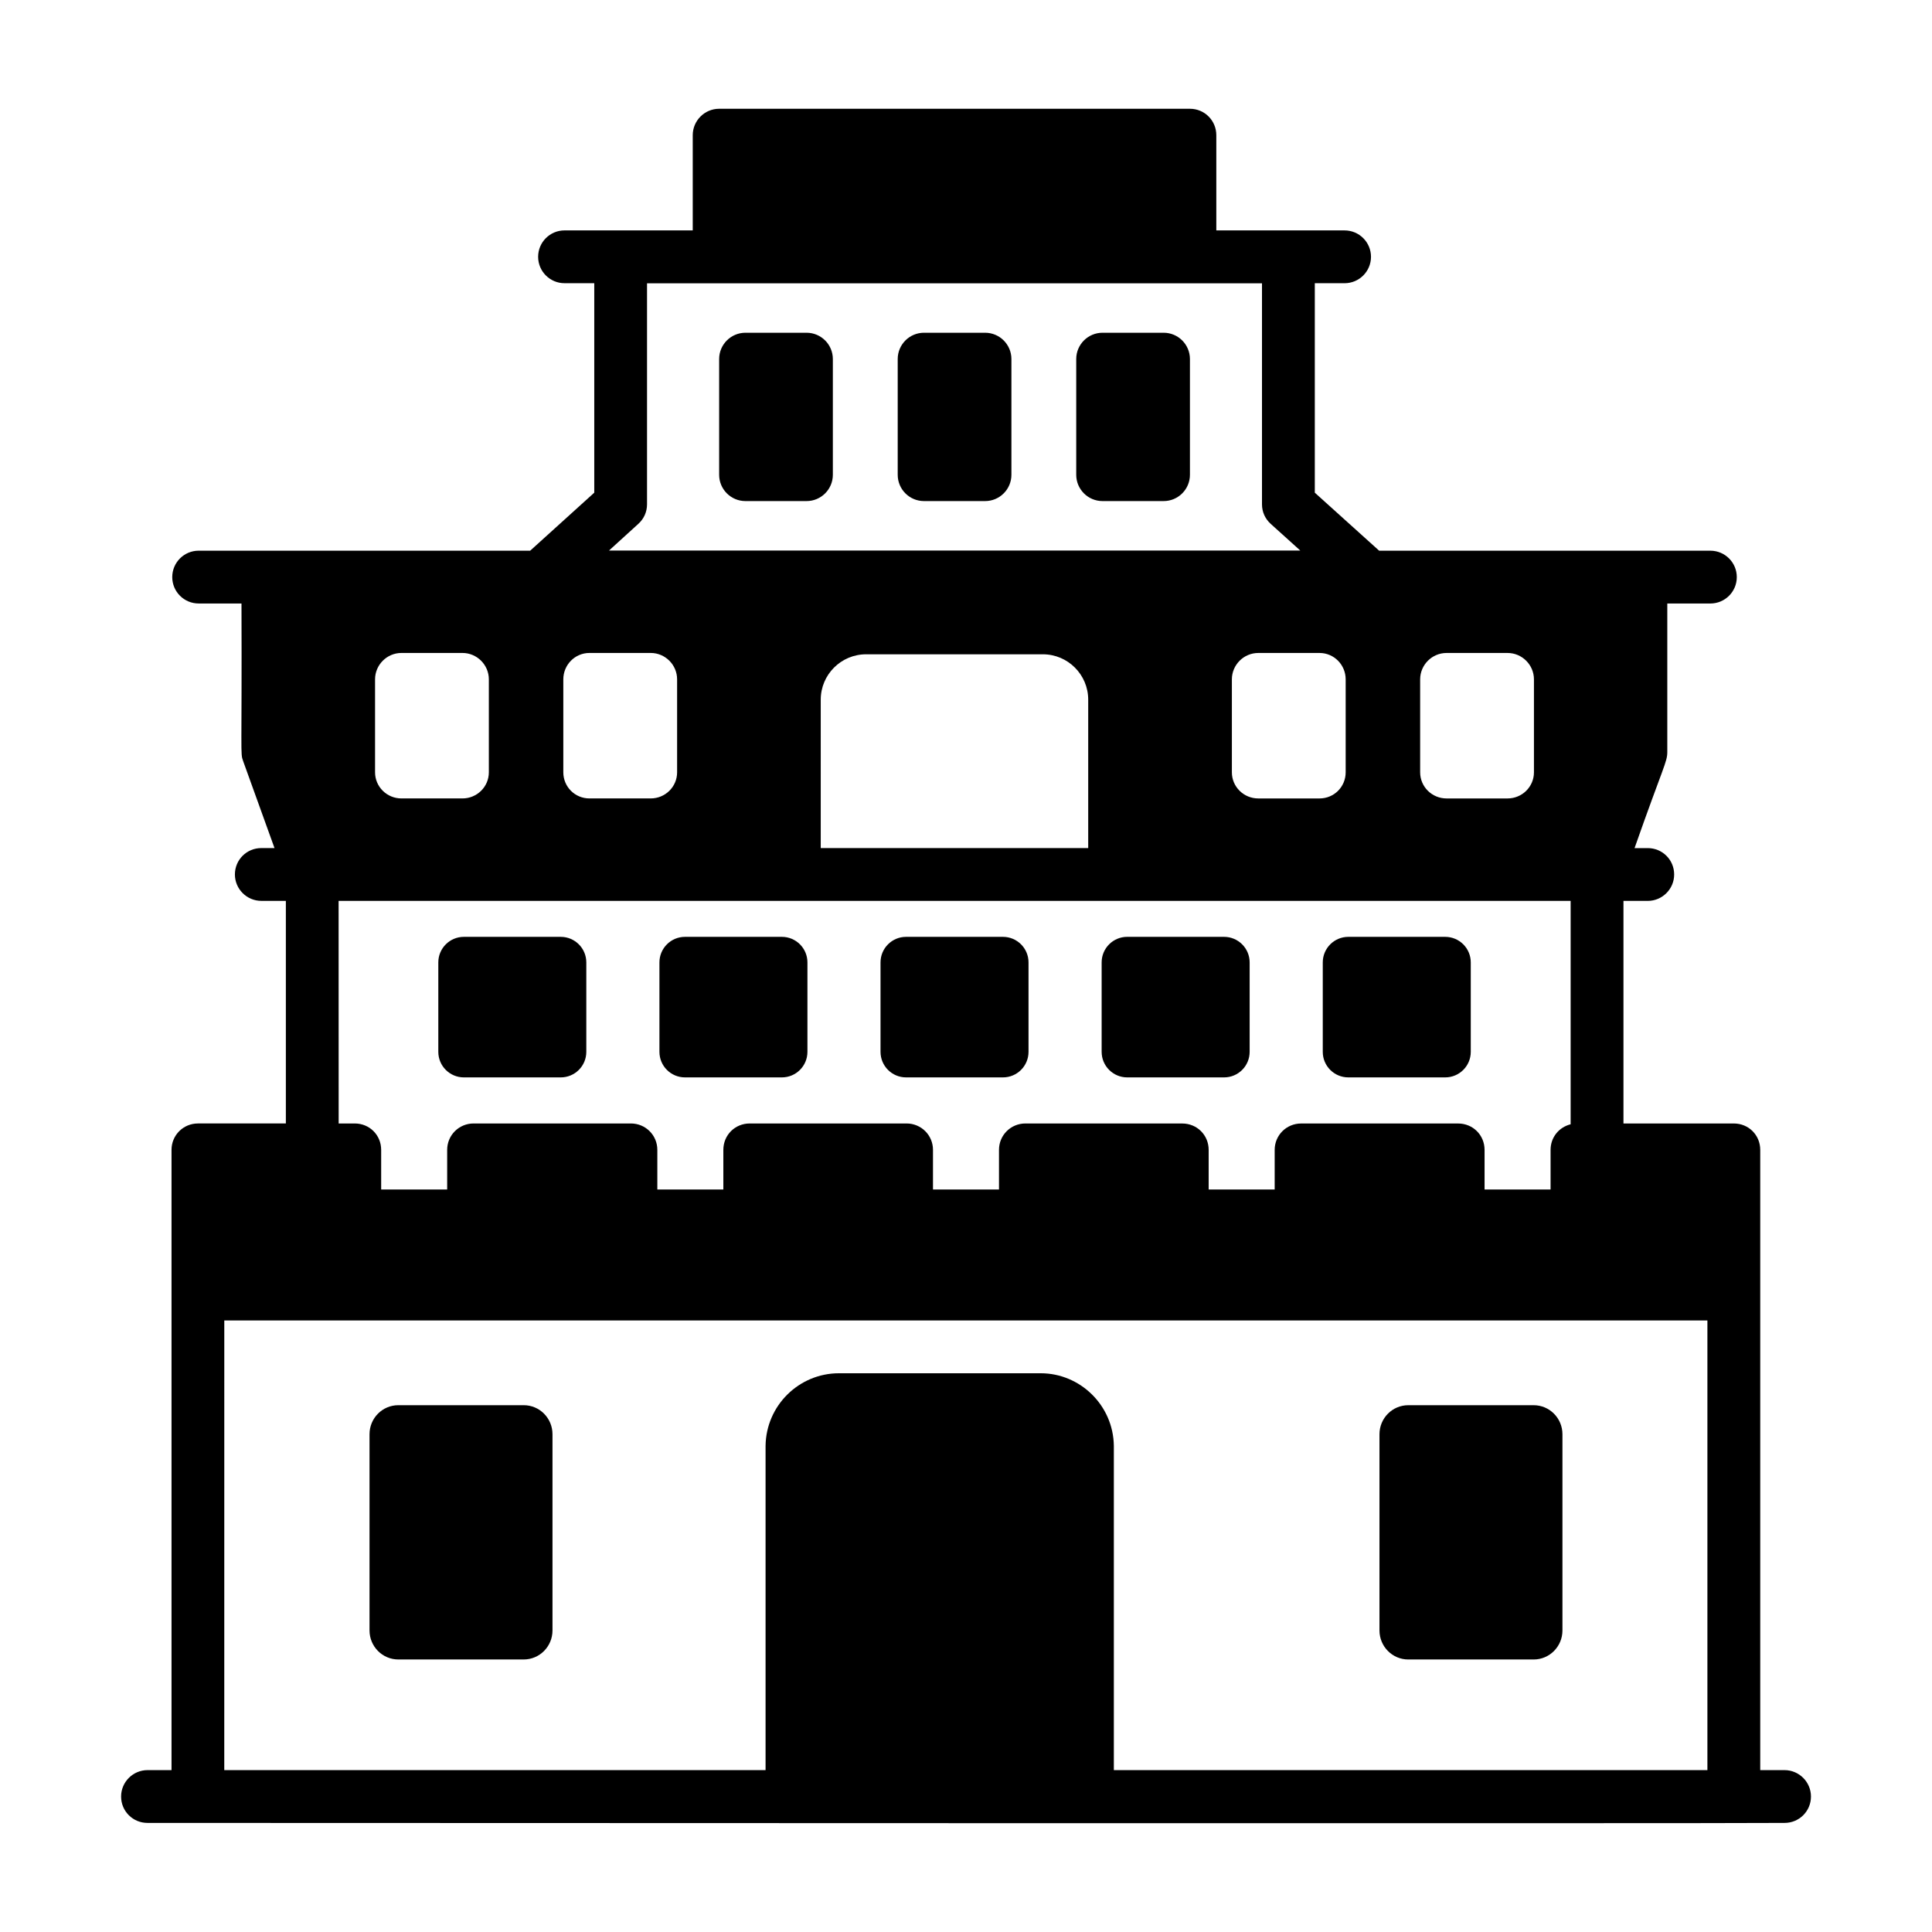
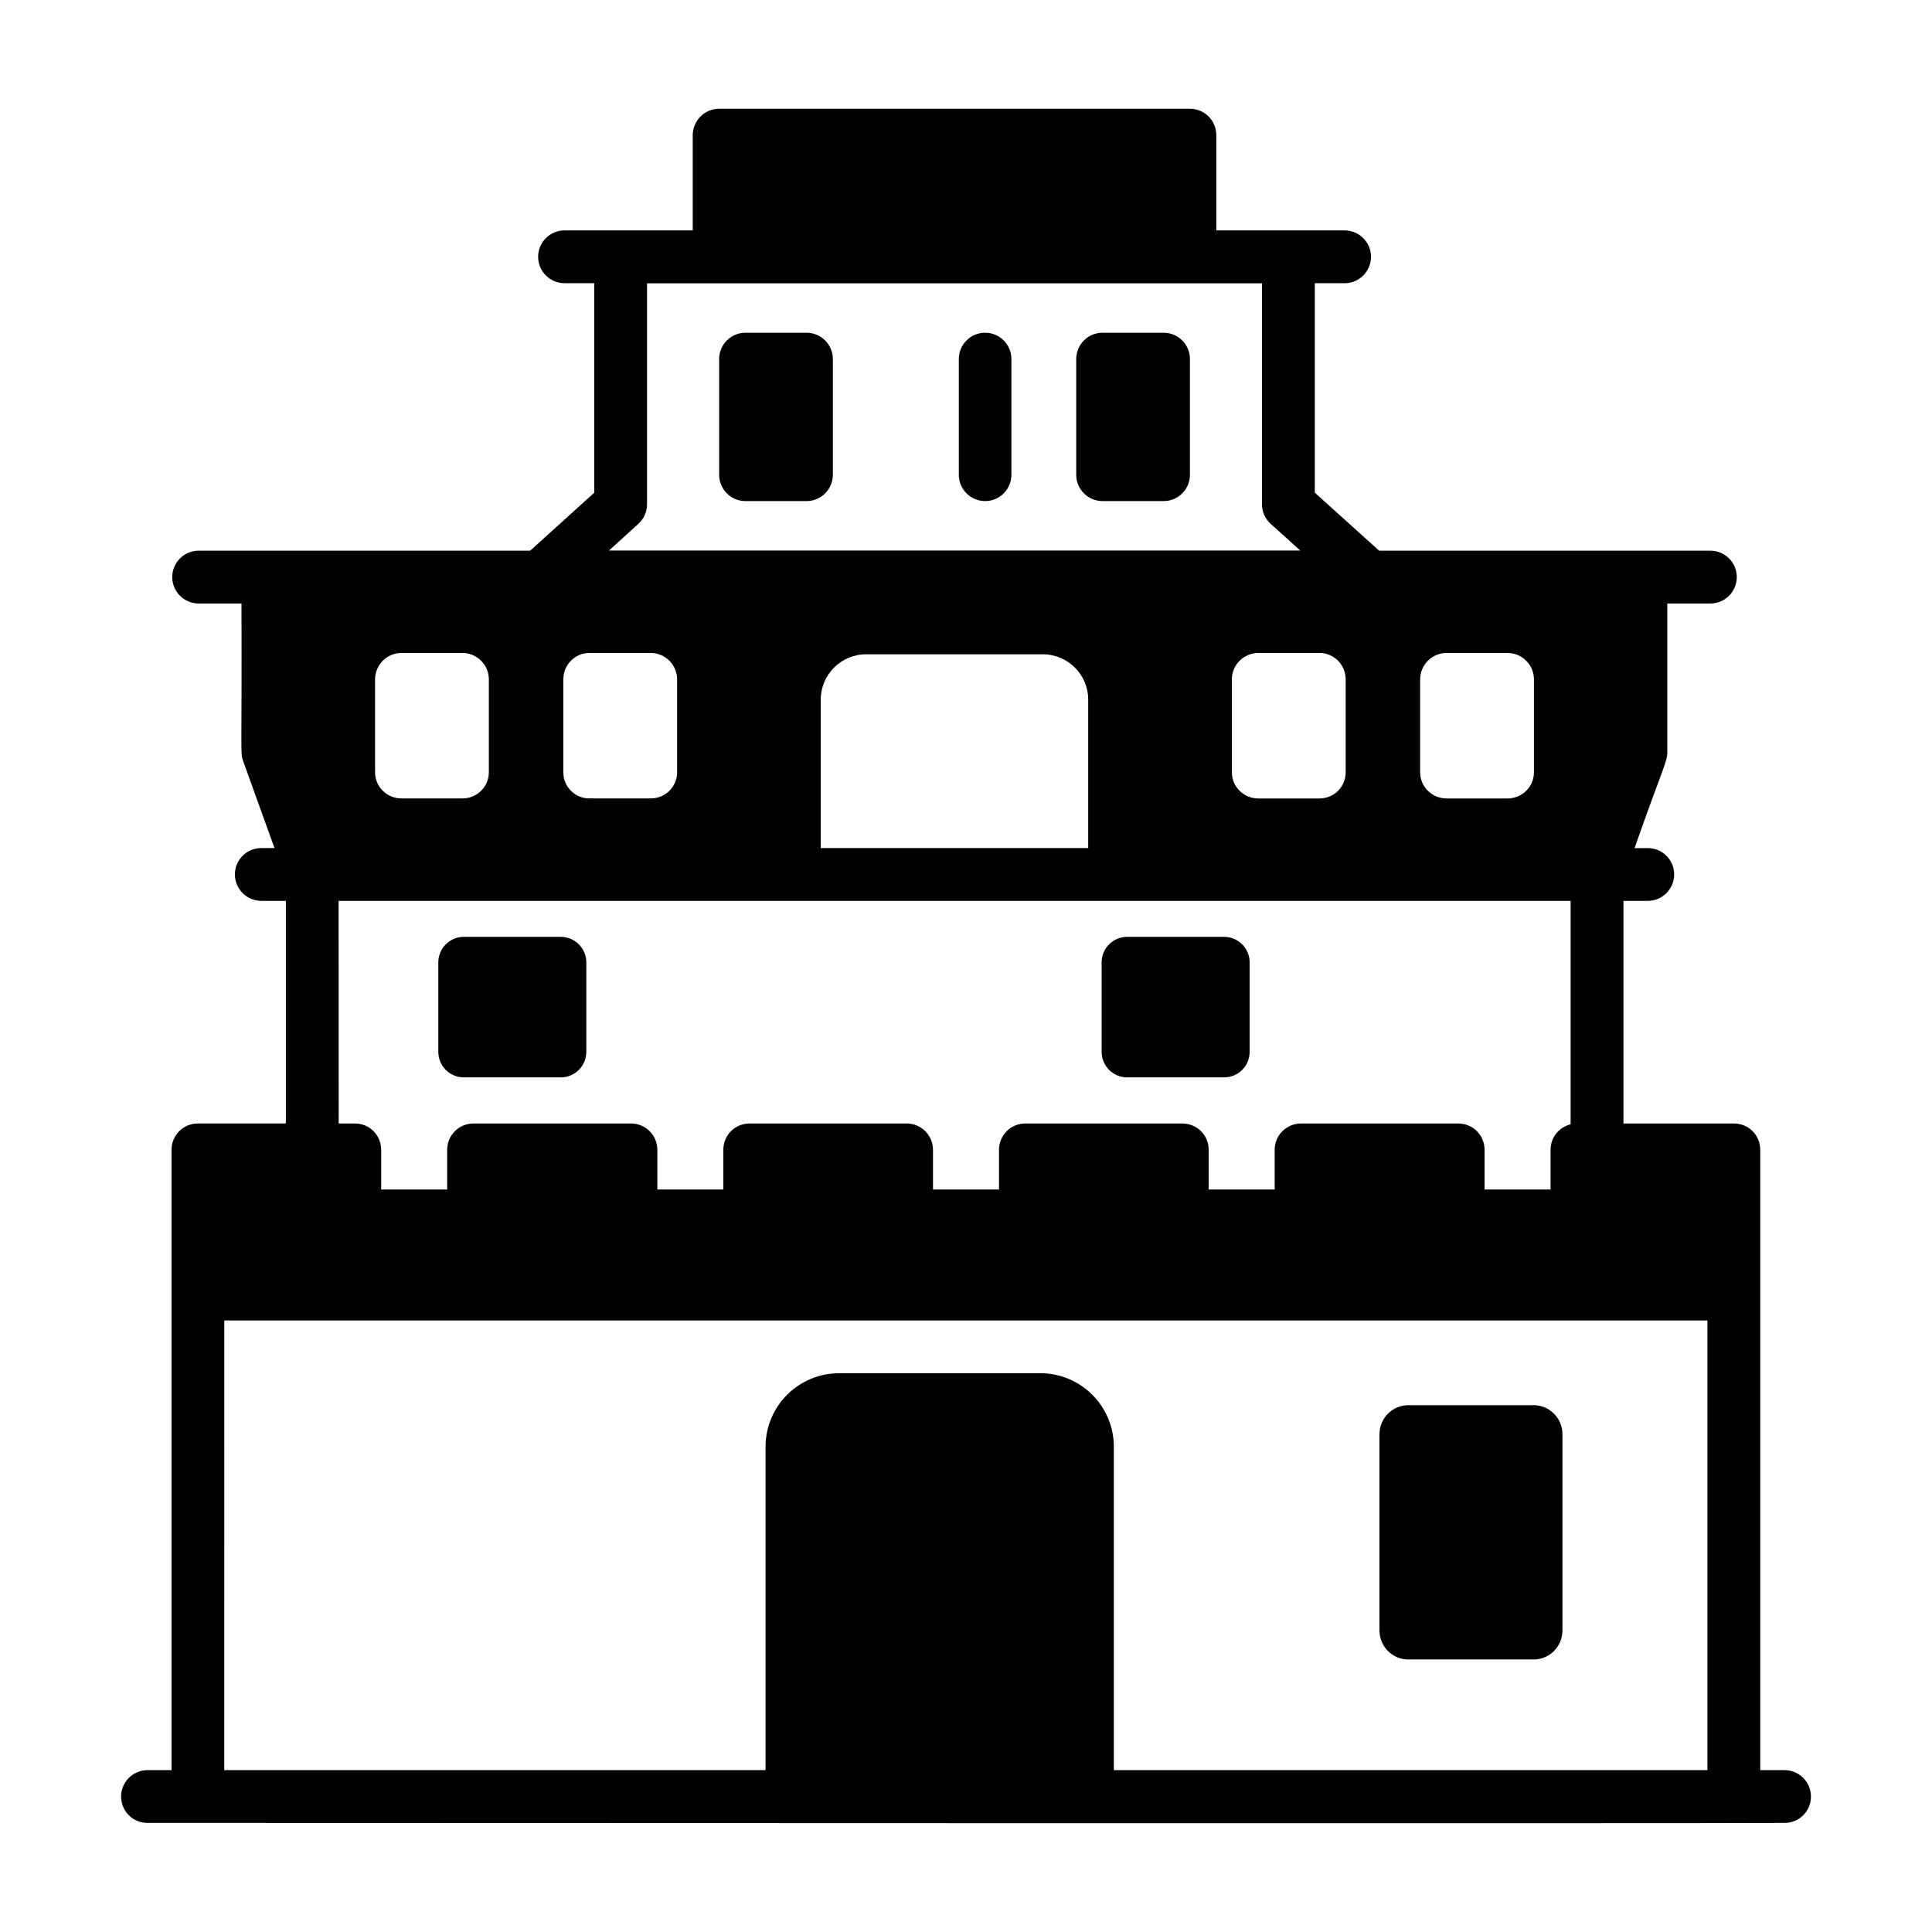
<svg xmlns="http://www.w3.org/2000/svg" fill="#000000" width="800px" height="800px" version="1.1" viewBox="144 144 512 512">
  <g>
    <path d="m616.92 613.1h-6.438v-164.37c0-3.918-3.078-6.996-6.996-6.996h-29.25v-58.988h6.438c3.848 0 6.996-3.148 6.996-6.996 0-3.918-3.148-6.996-6.996-6.996h-3.5c7.656-21.793 8.676-22.785 8.676-25.473v-39.348h11.422c3.863 0 6.996-3.133 6.996-6.996s-3.133-6.996-6.996-6.996l-87.785-0.004-17.051-15.371v-55.512h7.894c3.863 0 6.996-3.133 6.996-6.996 0-3.863-3.133-6.996-6.996-6.996h-33.996v-25.242c0-3.848-3.078-6.996-6.996-6.996h-124.76c-3.848 0-6.996 3.148-6.996 6.996v25.238h-33.977c-3.863 0-6.996 3.133-6.996 6.996 0 3.863 3.133 6.996 6.996 6.996h7.879v55.512l-16.98 15.371-87.863 0.004c-3.863 0-6.996 3.133-6.996 6.996 0 3.863 3.133 6.996 6.996 6.996h11.355c0.137 40.488-0.348 39.617 0.422 41.727l8.328 23.09h-3.5c-3.848 0-6.996 3.078-6.996 6.996 0 3.848 3.148 6.996 6.996 6.996h6.508v58.988l-23.305 0.004c-3.848 0-6.996 3.078-6.996 6.996v164.37l-6.367 0.004c-3.848 0-6.996 3.148-6.996 6.996 0 3.918 3.148 6.996 6.996 6.996 48.383 0.012 417.52 0.176 433.84 0 3.848 0 6.996-3.078 6.996-6.996 0-3.848-3.148-6.996-6.996-6.996zm-138.48-394.02v58.57c0 2.031 0.84 3.848 2.309 5.18l7.836 7.066h-183.19l7.766-7.066c1.469-1.328 2.309-3.148 2.309-5.18v-58.57h162.97zm-275 274.86h393.04v119.16h-157.3v-85.93c-0.137-10.75-8.938-19.242-19.383-19.242h-53.461c-10.613 0-19.316 8.562-19.453 19.242v85.926h-143.45zm267.02-145.27v-24.629c0-3.848 3.148-6.996 6.996-6.996h16.234c3.848 0 6.926 3.148 6.926 6.996v24.629c0 3.848-3.078 6.926-6.926 6.926h-16.234c-3.848 0-6.996-3.078-6.996-6.926zm80.051 0c0 3.848-3.148 6.926-6.996 6.926h-16.164c-3.848 0-6.996-3.078-6.996-6.926v-24.629c0-3.848 3.148-6.996 6.996-6.996h16.164c3.848 0 6.996 3.148 6.996 6.996zm-227.07-24.633v24.629c0 3.848-3.148 6.926-6.996 6.926h-16.234c-3.848 0-6.926-3.078-6.926-6.926v-24.629c0-3.848 3.078-6.996 6.926-6.996h16.234c3.848 0 6.996 3.148 6.996 6.996zm-80.047 0c0-3.848 3.148-6.996 6.996-6.996h16.164c3.848 0 6.996 3.148 6.996 6.996v24.629c0 3.848-3.148 6.926-6.996 6.926h-16.164c-3.848 0-6.996-3.078-6.996-6.926zm118.11 5.391c0-6.648 5.387-12.035 12.035-12.035h46.812c6.648 0 12.035 5.387 12.035 12.035v39.324h-70.883zm-127.77 53.32h326.5v59.199c-3.078 0.77-5.316 3.43-5.316 6.789v10.496h-17.492v-10.496c0-3.918-3.078-6.996-6.996-6.996h-41.633c-3.848 0-6.996 3.078-6.996 6.996v10.496h-17.492v-10.496c0-3.918-3.078-6.996-6.996-6.996l-41.574-0.008c-3.848 0-6.996 3.078-6.996 6.996v10.496h-17.492v-10.496c0-3.918-3.148-6.996-6.996-6.996h-41.566c-3.918 0-6.996 3.078-6.996 6.996v10.496h-17.492v-10.496c0-3.918-3.148-6.996-6.996-6.996h-41.703c-3.848 0-6.996 3.078-6.996 6.996v10.496h-17.492v-10.496c0-3.918-3.078-6.996-6.996-6.996h-4.269z" />
    <path d="m436.18 276.79h16.195c3.848 0 6.969-3.121 6.969-6.969v-30.672c0-3.848-3.121-6.969-6.969-6.969h-16.195c-3.848 0-6.969 3.121-6.969 6.969v30.672c0 3.848 3.121 6.969 6.969 6.969z" />
-     <path d="m388.87 276.79h16.195c3.848 0 6.969-3.121 6.969-6.969v-30.672c0-3.848-3.121-6.969-6.969-6.969h-16.195c-3.848 0-6.969 3.121-6.969 6.969v30.672c0 3.848 3.117 6.969 6.969 6.969z" />
+     <path d="m388.87 276.79h16.195c3.848 0 6.969-3.121 6.969-6.969v-30.672c0-3.848-3.121-6.969-6.969-6.969c-3.848 0-6.969 3.121-6.969 6.969v30.672c0 3.848 3.117 6.969 6.969 6.969z" />
    <path d="m341.55 276.79h16.195c3.848 0 6.969-3.121 6.969-6.969v-30.672c0-3.848-3.121-6.969-6.969-6.969h-16.195c-3.848 0-6.969 3.121-6.969 6.969v30.672c0 3.848 3.121 6.969 6.969 6.969z" />
-     <path d="m501.32 429.52h25.676c3.742 0 6.773-3.031 6.773-6.773v-23.699c0-3.742-3.031-6.773-6.773-6.773h-25.676c-3.742 0-6.773 3.035-6.773 6.773v23.699c-0.004 3.742 3.031 6.773 6.773 6.773z" />
    <path d="m442.72 429.52h25.676c3.742 0 6.773-3.031 6.773-6.773v-23.699c0-3.742-3.035-6.773-6.773-6.773l-25.676-0.004c-3.742 0-6.773 3.035-6.773 6.773v23.699c0 3.746 3.035 6.777 6.773 6.777z" />
-     <path d="m384.12 429.52h25.676c3.742 0 6.773-3.031 6.773-6.773v-23.699c0-3.742-3.031-6.773-6.773-6.773h-25.676c-3.742 0-6.773 3.035-6.773 6.773v23.699c0 3.742 3.031 6.773 6.773 6.773z" />
-     <path d="m325.53 429.52h25.676c3.742 0 6.773-3.031 6.773-6.773v-23.699c0-3.742-3.031-6.773-6.773-6.773h-25.676c-3.742 0-6.773 3.035-6.773 6.773v23.699c0 3.742 3.031 6.773 6.773 6.773z" />
    <path d="m266.93 429.52h25.676c3.742 0 6.773-3.031 6.773-6.773v-23.699c0-3.742-3.031-6.773-6.773-6.773h-25.676c-3.742 0-6.773 3.035-6.773 6.773v23.699c0 3.742 3.031 6.773 6.773 6.773z" />
-     <path d="m282.79 516.39h-33.238c-4.199 0-7.625 3.43-7.625 7.699v51.988c0 4.269 3.43 7.699 7.625 7.699h33.238c4.199 0 7.625-3.43 7.625-7.699v-51.988c0-4.273-3.426-7.699-7.625-7.699z" />
    <path d="m517.2 583.78h33.238c4.199 0 7.625-3.43 7.625-7.699v-51.988c0-4.269-3.43-7.699-7.625-7.699h-33.238c-4.199 0-7.625 3.43-7.625 7.699v51.988c0 4.273 3.43 7.699 7.625 7.699z" />
  </g>
</svg>